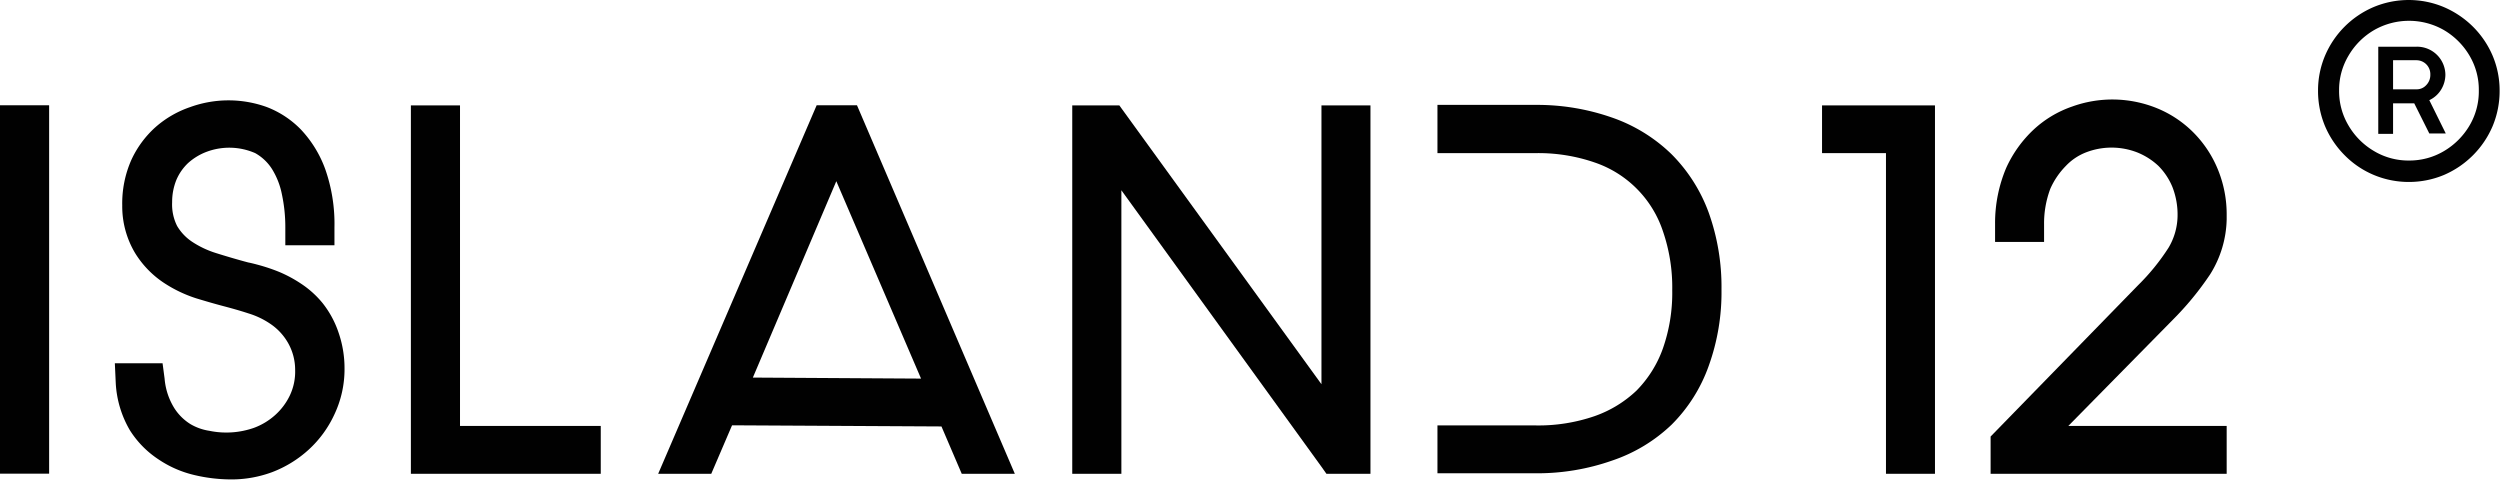
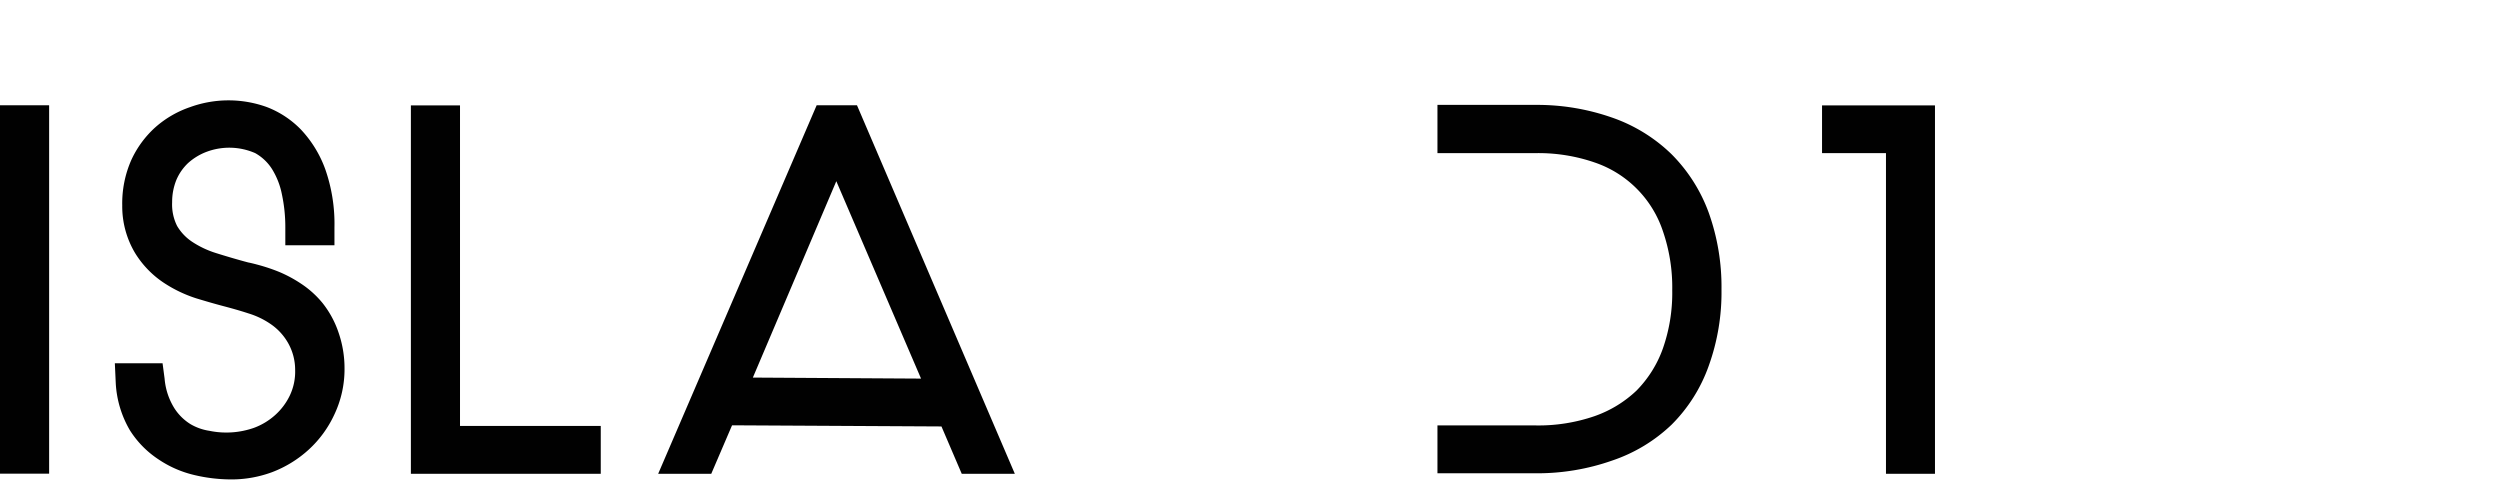
<svg xmlns="http://www.w3.org/2000/svg" viewBox="0 0 195.92 37.59">
  <defs>
    <style>.cls-1{fill:#010101;}</style>
  </defs>
  <g id="Layer_2" data-name="Layer 2">
    <g id="Layer_1-2" data-name="Layer 1">
      <rect class="cls-1" y="8.25" width="3.85" height="28.87" />
      <path class="cls-1" d="M25.27,23.74h0a7.49,7.49,0,0,0-1.68-1.51,10.26,10.26,0,0,0-1.71-.92,14,14,0,0,0-1.49-.51c-.43-.12-.76-.2-.93-.23-.87-.23-1.71-.48-2.54-.74a7.35,7.35,0,0,1-1.89-.9,3.82,3.82,0,0,1-1.15-1.22,3.76,3.76,0,0,1-.39-1.86,4.58,4.58,0,0,1,.34-1.77,3.94,3.94,0,0,1,.93-1.32,4.59,4.59,0,0,1,1.45-.87A5.07,5.07,0,0,1,20,12a3.71,3.71,0,0,1,1.3,1.22,5.93,5.93,0,0,1,.79,2,12.26,12.26,0,0,1,.27,2.6v1.4h3.85v-1.4a12.94,12.94,0,0,0-.71-4.53,9,9,0,0,0-1.91-3.13,7.46,7.46,0,0,0-2.68-1.77,8.83,8.83,0,0,0-6,0,8,8,0,0,0-2.73,1.58,7.87,7.87,0,0,0-1.89,2.57,8.41,8.41,0,0,0-.71,3.56,7.13,7.13,0,0,0,1,3.72,7.52,7.52,0,0,0,2.21,2.31,10.31,10.31,0,0,0,2.59,1.25c.82.25,1.52.45,2.09.6s1.3.35,2,.58a6.31,6.31,0,0,1,1.79.87,4.46,4.46,0,0,1,1.3,1.42A4.27,4.27,0,0,1,23.13,29,4.35,4.35,0,0,1,22.71,31a4.89,4.89,0,0,1-1.15,1.53,5.16,5.16,0,0,1-1.66,1,6.55,6.55,0,0,1-3.5.23,4.12,4.12,0,0,1-1.47-.52A4,4,0,0,1,13.67,32a5.17,5.17,0,0,1-.77-2.32l-.16-1.21H9L9.07,30a8.15,8.15,0,0,0,1.11,3.72A7.54,7.54,0,0,0,12.42,36a8.47,8.47,0,0,0,2.82,1.23,12.47,12.47,0,0,0,2.77.34A9.14,9.14,0,0,0,21.33,37a9,9,0,0,0,2.87-1.77,8.61,8.61,0,0,0,2-2.74A8.28,8.28,0,0,0,27,28.89,8.59,8.59,0,0,0,26.51,26,7.6,7.6,0,0,0,25.27,23.74Z" />
      <polygon class="cls-1" points="36.05 8.26 32.2 8.26 32.2 37.13 47.08 37.13 47.08 33.38 36.05 33.38 36.05 8.26" />
      <path class="cls-1" d="M64,8.25,51.58,37.13h4.16l1.63-3.8,16.41.09,1.59,3.71h4.16L67.16,8.25Zm8.18,21.42L59,29.59,65.54,14.2Z" />
-       <polygon class="cls-1" points="103.56 30.11 87.72 8.26 84.03 8.26 84.03 37.13 87.88 37.13 87.88 14.91 103.54 36.55 103.95 37.13 107.4 37.13 107.4 8.26 103.56 8.26 103.56 30.11" />
      <path class="cls-1" d="M131,12.09a12.59,12.59,0,0,0-4.65-2.87,17.75,17.75,0,0,0-6-1h-7.7V12h7.71a13.51,13.51,0,0,1,4.63.74,8.52,8.52,0,0,1,5.33,5.38,13.53,13.53,0,0,1,.73,4.64,13.15,13.15,0,0,1-.74,4.57,9,9,0,0,1-2.07,3.29,9.16,9.16,0,0,1-3.3,2,13.51,13.51,0,0,1-4.58.72h-7.71v3.75h7.7a17.67,17.67,0,0,0,6-1A12.49,12.49,0,0,0,131,33.28a12.31,12.31,0,0,0,2.91-4.61,17,17,0,0,0,1-6,17.24,17.24,0,0,0-1-6A12.58,12.58,0,0,0,131,12.09Z" />
      <polygon class="cls-1" points="142.79 12 147.8 12 147.8 37.13 151.64 37.13 151.64 8.26 142.79 8.26 142.79 12" />
-       <path class="cls-1" d="M173.21,21.49h0a8.42,8.42,0,0,0,1.29-4.3v-.32a9.26,9.26,0,0,0-.69-3.59,8.83,8.83,0,0,0-1.91-2.89,8.64,8.64,0,0,0-2.84-1.9,9.28,9.28,0,0,0-6.67-.14,8.5,8.5,0,0,0-3,1.79,9.48,9.48,0,0,0-2.16,3,11.08,11.08,0,0,0-.88,4.4l0,1.42h3.84l0-1.37a7.71,7.71,0,0,1,.49-2.8A6,6,0,0,1,161.9,13a4.32,4.32,0,0,1,1.58-1.06,5.55,5.55,0,0,1,4,0A5.32,5.32,0,0,1,169.15,13a5.07,5.07,0,0,1,1.1,1.66,5.94,5.94,0,0,1,.4,2.33,5,5,0,0,1-.71,2.43,17,17,0,0,1-2.38,2.93L156,34.21v2.92H174.5V33.38H162.09l8.17-8.3A23.53,23.53,0,0,0,173.21,21.49Z" />
-       <path class="cls-1" d="M188.79,14.26a7.08,7.08,0,0,1-2.76-.55,7,7,0,0,1-2.28-1.54,7.23,7.23,0,0,1-1.54-2.28,7.14,7.14,0,0,1-.55-2.78,7,7,0,0,1,.55-2.75A7.2,7.2,0,0,1,186,.56a7.11,7.11,0,0,1,5.53,0,7.33,7.33,0,0,1,2.27,1.53,7.19,7.19,0,0,1,1.54,2.27,7,7,0,0,1,.55,2.75,7.14,7.14,0,0,1-.55,2.78,7.26,7.26,0,0,1-3.81,3.82A7.09,7.09,0,0,1,188.79,14.26Zm0-1.68a5.29,5.29,0,0,0,2.74-.74,5.66,5.66,0,0,0,2-2,5.26,5.26,0,0,0,.73-2.75,5.22,5.22,0,0,0-.73-2.73,5.63,5.63,0,0,0-2-2,5.51,5.51,0,0,0-5.48,0,5.55,5.55,0,0,0-2,2,5.23,5.23,0,0,0-.74,2.73,5.27,5.27,0,0,0,.74,2.75,5.58,5.58,0,0,0,2,2A5.23,5.23,0,0,0,188.8,12.58Zm-2.41-2.09V3.66h3a2.22,2.22,0,0,1,2.26,2.22A2.27,2.27,0,0,1,191.32,7a2.16,2.16,0,0,1-.94.85l1.29,2.61h-1.29L189.2,8.1h-1.66v2.39ZM187.54,7h1.84a1,1,0,0,0,.76-.33,1.13,1.13,0,0,0,.32-.82,1.09,1.09,0,0,0-1.08-1.13h-1.84Z" />
    </g>
  </g>
</svg>